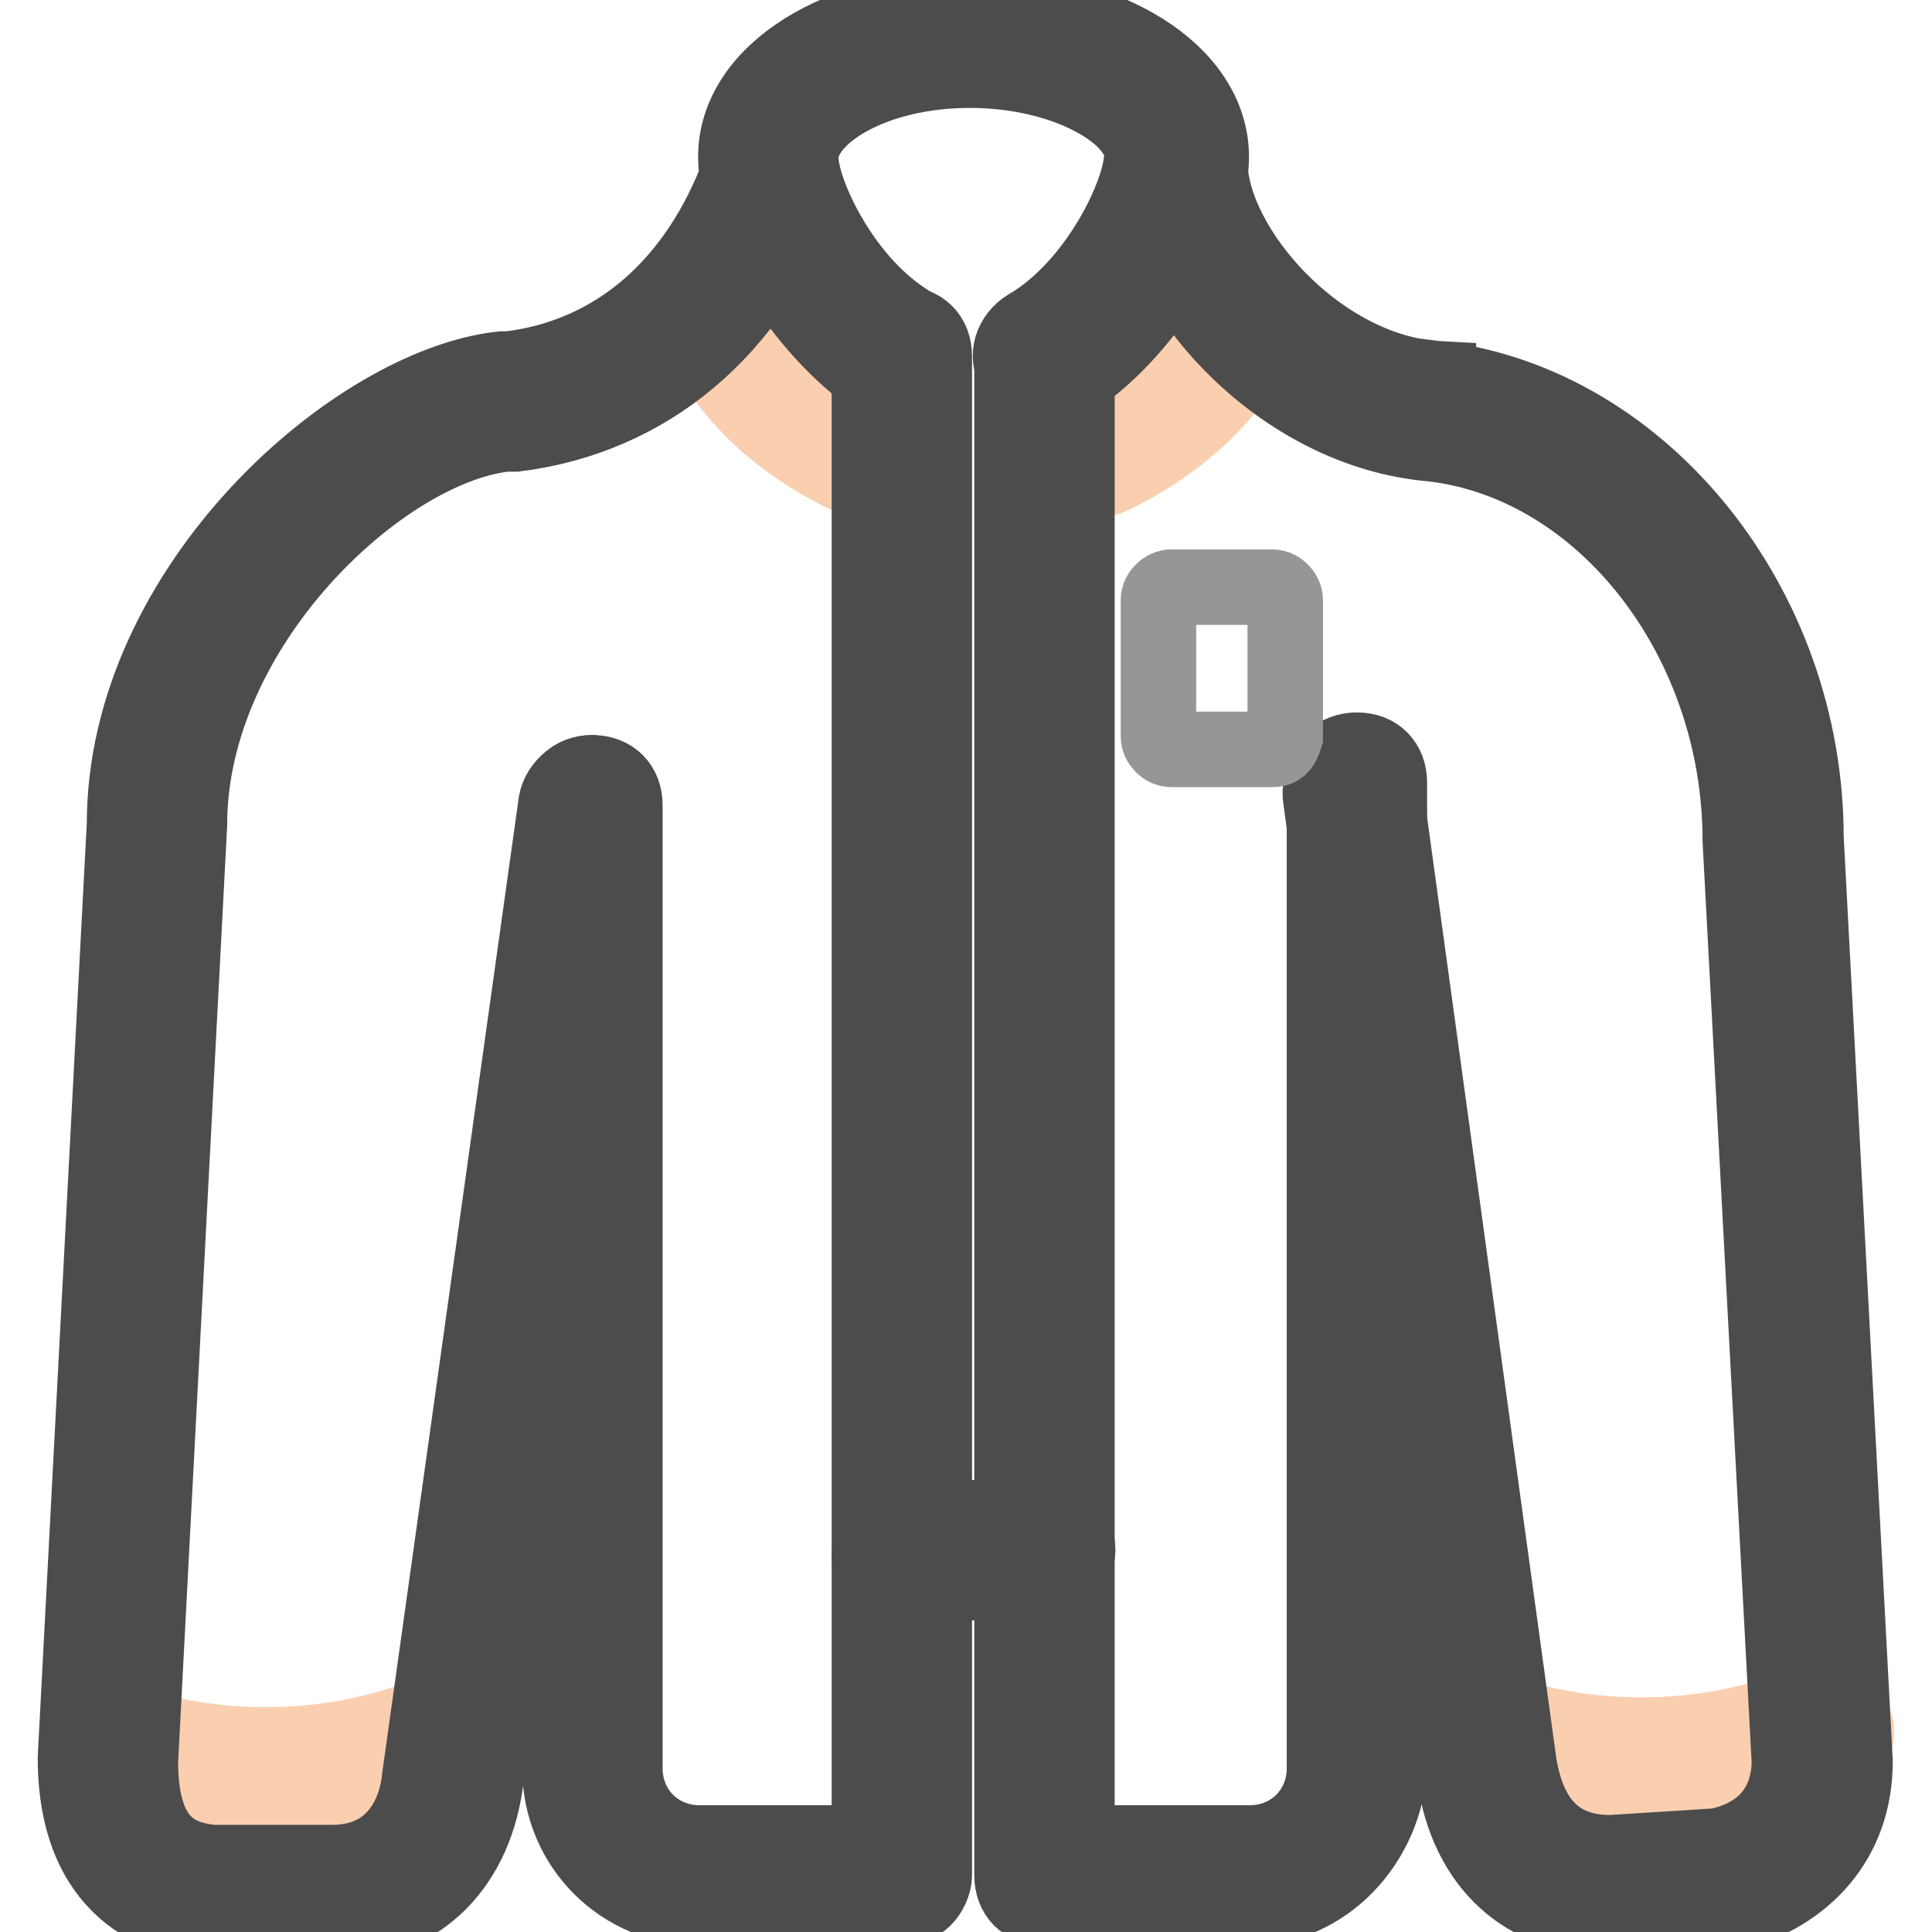
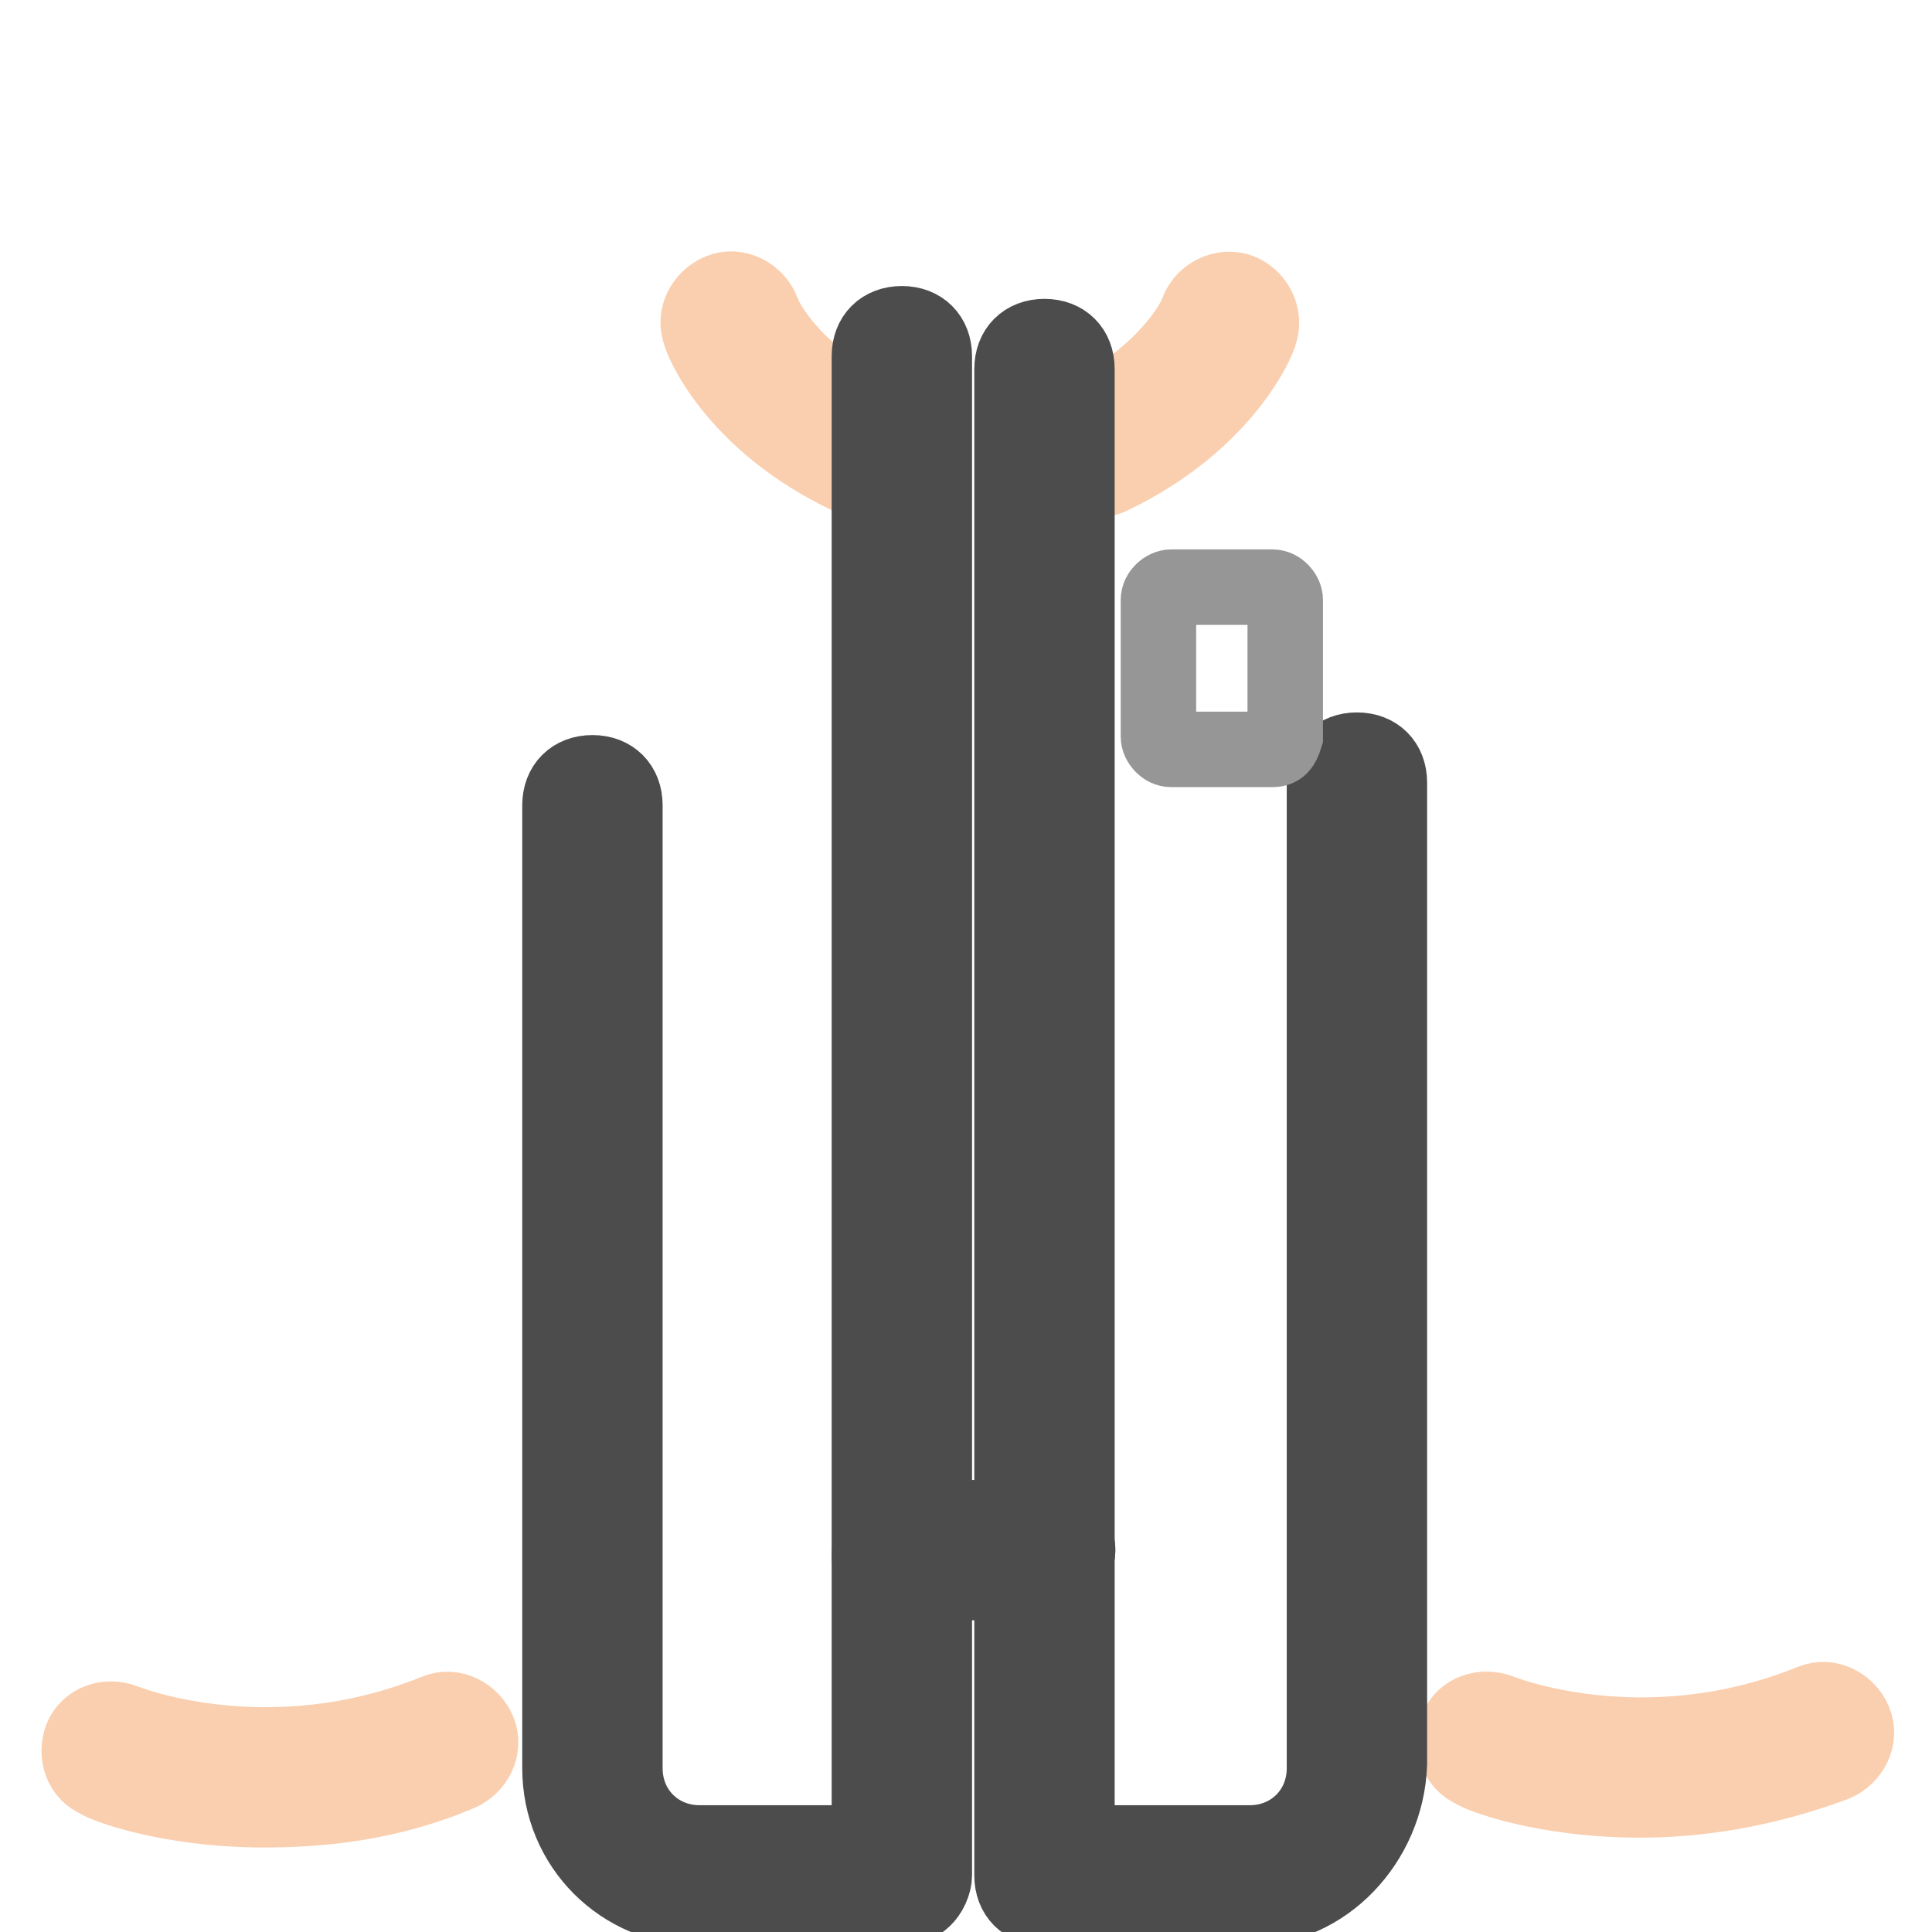
<svg xmlns="http://www.w3.org/2000/svg" version="1.1" x="0px" y="0px" viewBox="0 0 256 256" enable-background="new 0 0 256 256" xml:space="preserve">
  <g>
    <path stroke-width="10" fill-opacity="0" stroke="#facfaf" d="M114.3,63.6c-0.4,0-1.3,0-1.7-0.4c-15.5-7.3-19.8-18.5-19.8-19c-0.9-2.2,0.4-4.7,2.6-5.6 c2.2-0.9,4.7,0.4,5.6,2.6c0,0.4,3.4,8.2,15.5,14.2c2.2,0.9,3,3.4,2.2,5.6C117.7,62.7,116,63.6,114.3,63.6z M144.9,63.6 c-1.7,0-3-0.9-3.9-2.6c-0.9-2.2,0-4.7,2.2-5.6c12.1-6,15.5-13.8,15.5-14.2c0.9-2.2,3.4-3.4,5.6-2.6c2.2,0.9,3.4,3.4,2.6,5.6 c0,0.4-4.3,11.6-19.8,19C146.2,63.6,145.3,63.6,144.9,63.6L144.9,63.6z M217.3,238.5c-12.9,0-21.5-3.4-22-3.9 c-2.2-0.9-3-3.4-2.2-5.6s3.4-3,5.6-2.2c0,0,19,7.8,41.4-1.3c2.2-0.9,4.7,0.4,5.6,2.6c0.9,2.2-0.4,4.7-2.6,5.6 C233.7,237.2,225,238.5,217.3,238.5z M35,239.8c-12.9,0-21.5-3.4-22-3.9c-2.2-0.9-3-3.4-2.2-5.6c0.9-2.2,3.4-3,5.6-2.2 c0,0,19,7.8,41.4-1.3c2.2-0.9,4.7,0.4,5.6,2.6c0.9,2.2-0.4,4.7-2.6,5.6C51.4,239,42.3,239.8,35,239.8z" />
-     <path stroke-width="10" fill-opacity="0" stroke="#4d4c4c" d="M138.4,51.5c-1.3,0-3-0.9-3.9-2.2c-1.3-2.2-0.4-4.7,1.7-6c9-5.2,15.1-17.7,15.1-22.8 c0-5.2-9.9-11.2-22.8-11.2s-22.4,6-22.4,11.6c0,4.3,5.2,15.9,13.8,21.5c2.2,1.3,2.6,3.9,1.3,6s-3.9,2.6-6,1.3 c-9.9-7.3-17.7-21.1-17.7-28.9c0-11.2,13.8-19.8,31.5-19.8s31.5,8.6,31.5,19.8c0,8.6-8.6,23.7-19.4,30.2 C140.1,51.1,139.3,51.5,138.4,51.5z" />
-     <path stroke-width="10" fill-opacity="0" stroke="#4d4c4c" d="M44.5,254.9H28.1c-6.9-0.4-18.1-4.3-18.1-22l6.5-123.7c0-31.5,30.6-58.2,50-60.3h0.9 c14.2-1.7,25-11.2,30.6-26.3c0.9-2.2,3.4-3.4,5.6-2.6s3.4,3.4,2.6,5.6c-6.5,18.1-20.3,29.7-37.9,31.9h-1.3 C50.5,59.3,25.1,83,25.1,109.3l-6.5,124.1c0,10.8,4.7,12.9,9.5,13.4H44c8.6,0,11.2-6.9,11.6-11.2l18.1-129.3 c0.4-2.2,2.6-3.9,4.7-3.9c2.2,0.4,3.9,2.6,3.9,4.7L64.3,236.4C62.6,248,54.8,254.9,44.5,254.9z M213.4,254.1 c-11.2,0-19-6.9-20.7-19l-17.7-129.3c-0.4-2.2,1.3-4.7,3.9-4.7c2.2-0.4,4.7,1.3,4.7,3.9l17.7,128.9c0.9,5.2,3.4,11.6,12.1,11.6 l14.2-0.9c7.8-1.7,9.5-7.3,9.5-11.2l-6.5-122c0-26.7-18.1-50-40.9-52.6c-19.8-1.7-36.2-19.8-37.9-34.9c-0.4-2.2,1.3-4.3,3.9-4.7 c2.6-0.4,4.3,1.3,4.7,3.9c1.3,11.2,15.1,26.3,30.2,27.1v0.9v-0.9c27.2,3.4,48.7,30.2,48.7,60.8l6.5,122.4 c0,10.3-6.5,17.7-16.8,20.3h-0.9L213.4,254.1L213.4,254.1z" />
    <path stroke-width="10" fill-opacity="0" stroke="#4d4c4c" d="M119.5,252.8H92.7c-10.3,0-18.5-8.2-18.5-18.5V106.7c0-2.6,1.7-4.3,4.3-4.3c2.6,0,4.3,1.7,4.3,4.3v127.6 c0,5.6,4.3,9.9,9.9,9.9h26.7c2.6,0,4.3,1.7,4.3,4.3S121.6,252.8,119.5,252.8z M165.6,252.8h-26.7c-2.6,0-4.3-1.7-4.3-4.3 s1.7-4.3,4.3-4.3h26.7c5.6,0,9.9-4.3,9.9-9.9V103.7c0-2.6,1.7-4.3,4.3-4.3c2.6,0,4.3,1.7,4.3,4.3v130.1 C183.7,244.1,175.5,252.8,165.6,252.8z" />
    <path stroke-width="10" fill-opacity="0" stroke="#4d4c4c" d="M119.5,252.8c-2.6,0-4.3-1.7-4.3-4.3V47.2c0-2.6,1.7-4.3,4.3-4.3s4.3,1.7,4.3,4.3v201.3 C123.8,250.6,121.6,252.8,119.5,252.8z M138.4,252.8c-2.6,0-4.3-1.7-4.3-4.3V48.9c0-2.6,1.7-4.3,4.3-4.3c2.6,0,4.3,1.7,4.3,4.3 v199.5C142.7,250.6,141,252.8,138.4,252.8z" />
    <path stroke-width="10" fill-opacity="0" stroke="#979696" d="M168.6,99.3h-13.4c-0.9,0-1.7-0.9-1.7-1.7V79.5c0-0.9,0.9-1.7,1.7-1.7h13.4c0.9,0,1.7,0.9,1.7,1.7v18.1 C169.9,98.9,169.5,99.3,168.6,99.3z" />
    <path stroke-width="10" fill-opacity="0" stroke="#4d4c4c" d="M119.5,210.1c-2.2,0-4.3-1.7-4.3-3.9c0-2.6,1.7-4.3,3.9-4.7c2.6,0,5.2-0.4,8.2-0.4h11.2 c2.6,0,4.3,2.2,4.3,4.3s-2.2,4.3-4.3,4.3h-10.8C124.6,209.7,122,210.1,119.5,210.1z" />
  </g>
</svg>